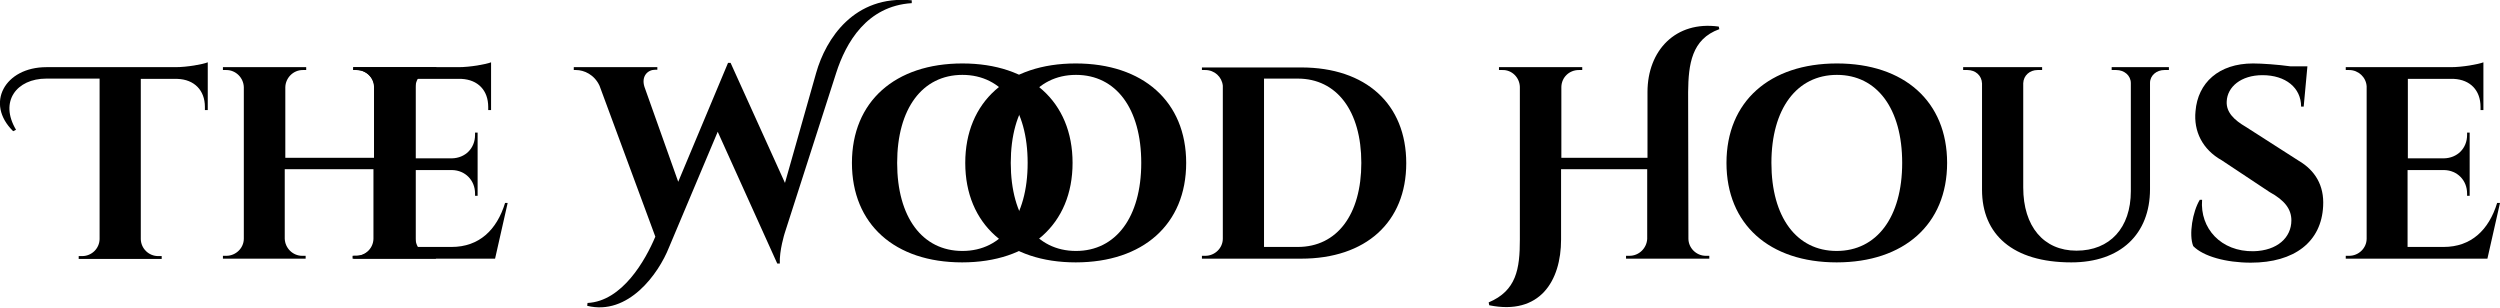
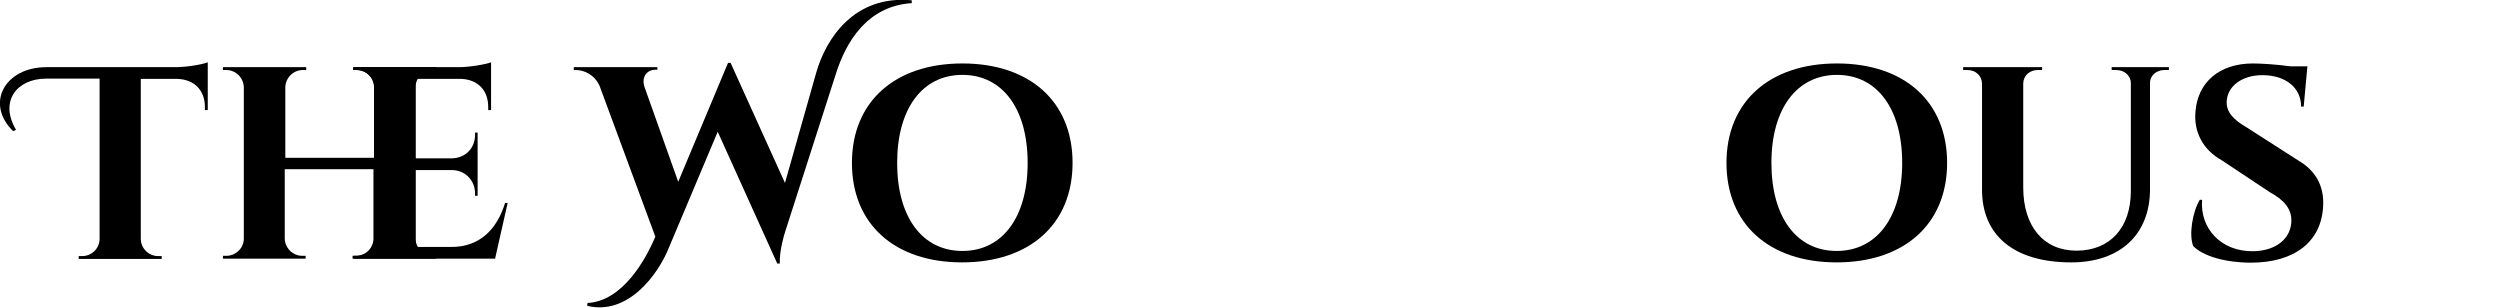
<svg xmlns="http://www.w3.org/2000/svg" width="252" height="31" viewBox="0 0 252 31" fill="none">
  <g clip-path="url(#clip0_227_50)">
    <path d="M17.683 6.77C18.865 6.77 20.452 6.482 20.942 6.281V11.092H20.654V10.775C20.654 9.104 19.587 8.009 17.885 7.952H14.192V24.114C14.221 25.065 15 25.814 15.952 25.814H16.298V26.102H7.933V25.814H8.279C9.231 25.814 10.01 25.065 10.039 24.114V7.923H4.673C1.673 7.923 -0.087 10.228 1.615 13.08L1.327 13.224C-1.529 10.429 0.49 6.77 4.673 6.77H17.683Z" fill="black" />
    <path d="M43.933 26.073H35.538V25.785H35.885C36.837 25.785 37.615 25.036 37.644 24.085V17.056H28.702V24.057C28.731 25.007 29.51 25.785 30.462 25.785H30.808V26.073H22.471V25.785H22.817C23.769 25.785 24.577 25.007 24.577 24.057V8.787C24.548 7.836 23.769 7.059 22.817 7.059H22.471V6.77H30.865V7.059H30.519C29.567 7.059 28.788 7.836 28.76 8.787V15.903H37.702V8.758C37.673 7.808 36.894 7.059 35.942 7.059H35.596V6.77H43.99V7.059H43.644C42.692 7.059 41.885 7.836 41.885 8.787V24.057C41.913 25.007 42.692 25.785 43.644 25.785H43.99L43.933 26.073Z" fill="black" />
    <path d="M51.173 20.455L49.904 26.073H35.625V25.785H35.971C36.923 25.785 37.731 25.008 37.731 24.057V8.701C37.673 7.779 36.894 7.059 35.971 7.059H35.625V6.77H46.212C47.394 6.77 48.981 6.482 49.5 6.281V11.092H49.212V10.775C49.212 9.104 48.173 8.038 46.529 7.952H41.885V15.961H45.548C46.904 15.932 47.885 14.953 47.885 13.598V13.368H48.144V19.735H47.885V19.505C47.885 18.179 46.904 17.171 45.577 17.142H41.885V24.892H45.519C48.288 24.892 50.077 23.192 50.913 20.455H51.173Z" fill="black" />
    <path d="M82.269 7.347C83.25 3.889 86.106 -0.519 91.904 0.029V0.317C87.375 0.605 85.269 4.293 84.288 7.347L79.096 23.509C79.096 23.509 78.548 25.238 78.606 26.563H78.346L72.346 13.282L67.442 24.921C66.375 27.629 63.317 31.835 59.192 30.827L59.221 30.539C62.74 30.366 65.077 26.189 66.058 23.855L60.433 8.643C59.913 7.52 58.875 7.059 58.067 7.059H57.837V6.77H66.26V7.03H66.029C65.308 7.03 64.615 7.664 64.962 8.758L68.365 18.323L73.385 6.338H73.644L79.125 18.439L82.269 7.347Z" fill="black" />
    <path d="M108.115 16.422C108.115 22.616 103.76 26.448 96.981 26.448C90.202 26.448 85.875 22.616 85.875 16.422C85.875 10.228 90.231 6.396 97.01 6.396C103.788 6.396 108.115 10.228 108.115 16.422ZM103.587 16.422C103.587 10.948 101.048 7.548 97.01 7.548C92.971 7.548 90.433 10.948 90.433 16.422C90.433 21.896 92.971 25.296 97.01 25.296C101.048 25.296 103.587 21.896 103.587 16.422Z" fill="black" />
-     <path d="M119.567 16.422C119.567 22.616 115.212 26.448 108.433 26.448C101.654 26.448 97.298 22.616 97.298 16.422C97.298 10.228 101.654 6.396 108.433 6.396C115.212 6.396 119.567 10.228 119.567 16.422ZM115.038 16.422C115.038 10.948 112.5 7.548 108.462 7.548C104.423 7.548 101.885 10.948 101.885 16.422C101.885 21.896 104.423 25.296 108.462 25.296C112.471 25.296 115.038 21.896 115.038 16.422Z" fill="black" />
-     <path d="M131.163 6.799C137.683 6.799 141.75 10.487 141.75 16.451C141.75 22.386 137.683 26.073 131.163 26.073H121.154V25.785H121.5C122.452 25.785 123.26 25.007 123.26 24.057V8.643C123.173 7.75 122.423 7.059 121.5 7.059H121.154V6.799H131.163ZM127.413 24.892H130.817C134.769 24.892 137.221 21.637 137.221 16.422C137.221 11.178 134.74 7.923 130.817 7.923H127.413V24.892Z" fill="black" />
-     <path d="M170.192 24.057C170.192 24.979 170.971 25.785 171.952 25.785H172.298V26.073H163.904V25.785H164.25C165.202 25.785 165.981 25.036 166.038 24.085V17.056H157.356V24.143C157.356 28.321 155.221 31.807 150.115 30.77L150.058 30.481C152.856 29.3 153.202 27.111 153.202 24.143V8.758C153.173 7.808 152.394 7.03 151.442 7.059H151.096V6.77H159.49V7.059H159.144C158.192 7.059 157.413 7.779 157.385 8.758V15.903H166.067V9.277C166.067 5.099 168.894 2.074 173.25 2.679L173.308 2.939C170.51 3.947 170.192 6.482 170.163 9.277L170.192 24.057Z" fill="black" />
    <path d="M196.269 16.422C196.269 22.616 191.913 26.448 185.135 26.448C178.356 26.448 174.029 22.616 174.029 16.422C174.029 10.228 178.385 6.396 185.163 6.396C191.942 6.396 196.269 10.228 196.269 16.422ZM191.74 16.422C191.74 10.948 189.202 7.548 185.163 7.548C181.125 7.548 178.558 10.948 178.558 16.422C178.558 21.896 181.096 25.296 185.135 25.296C189.173 25.296 191.74 21.896 191.74 16.422Z" fill="black" />
    <path d="M218.625 6.77V7.059H218.163C217.385 7.059 216.721 7.606 216.721 8.355V19.073C216.721 23.596 213.75 26.448 208.788 26.448C202.875 26.448 199.788 23.625 199.788 19.13V8.413C199.76 7.606 199.125 7.059 198.317 7.059H197.885V6.77H205.846V7.059H205.385C204.606 7.059 203.971 7.606 203.942 8.384V18.9C203.942 22.818 205.99 25.267 209.308 25.267C212.683 25.267 214.788 22.962 214.788 19.274V8.384C214.788 7.606 214.125 7.059 213.317 7.059H212.856V6.77H218.625Z" fill="black" />
    <path d="M231.692 16.192C233.365 17.171 234.288 18.698 234.173 20.772C234 24.374 231.288 26.477 226.875 26.477C224.394 26.477 222.087 25.843 221.077 24.806C220.615 23.653 221.019 21.32 221.74 20.139H221.971C221.74 23.02 223.875 25.382 227.163 25.324C229.558 25.267 230.971 23.942 230.971 22.213C230.971 21.089 230.308 20.196 228.779 19.361L223.962 16.163C222 15.068 221.106 13.224 221.308 11.207C221.538 8.355 223.644 6.396 227.106 6.396C228 6.396 229.615 6.511 230.856 6.684H232.587L232.212 10.746H231.952C231.952 8.845 230.394 7.577 228.058 7.577C225.894 7.577 224.51 8.758 224.452 10.228C224.394 11.322 225.202 12.1 226.385 12.792L231.692 16.192Z" fill="black" />
-     <path d="M252 20.455L250.731 26.073H236.452V25.785H236.798C237.75 25.785 238.558 25.008 238.558 24.057V8.701C238.5 7.779 237.721 7.059 236.798 7.059H236.452V6.77H247.038C248.221 6.77 249.808 6.482 250.327 6.281V11.092H250.038V10.775C250.038 9.104 249 8.038 247.356 7.952H242.712V15.961H246.346C247.702 15.932 248.683 14.953 248.683 13.598V13.368H248.942V19.735H248.683V19.505C248.683 18.179 247.702 17.171 246.375 17.142H242.683V24.892H246.317C249.087 24.892 250.875 23.192 251.712 20.455H252Z" fill="black" />
  </g>
  <defs>
    <clipPath id="clip0_227_50">
      <rect width="252" height="31" fill="white" />
    </clipPath>
  </defs>
</svg>